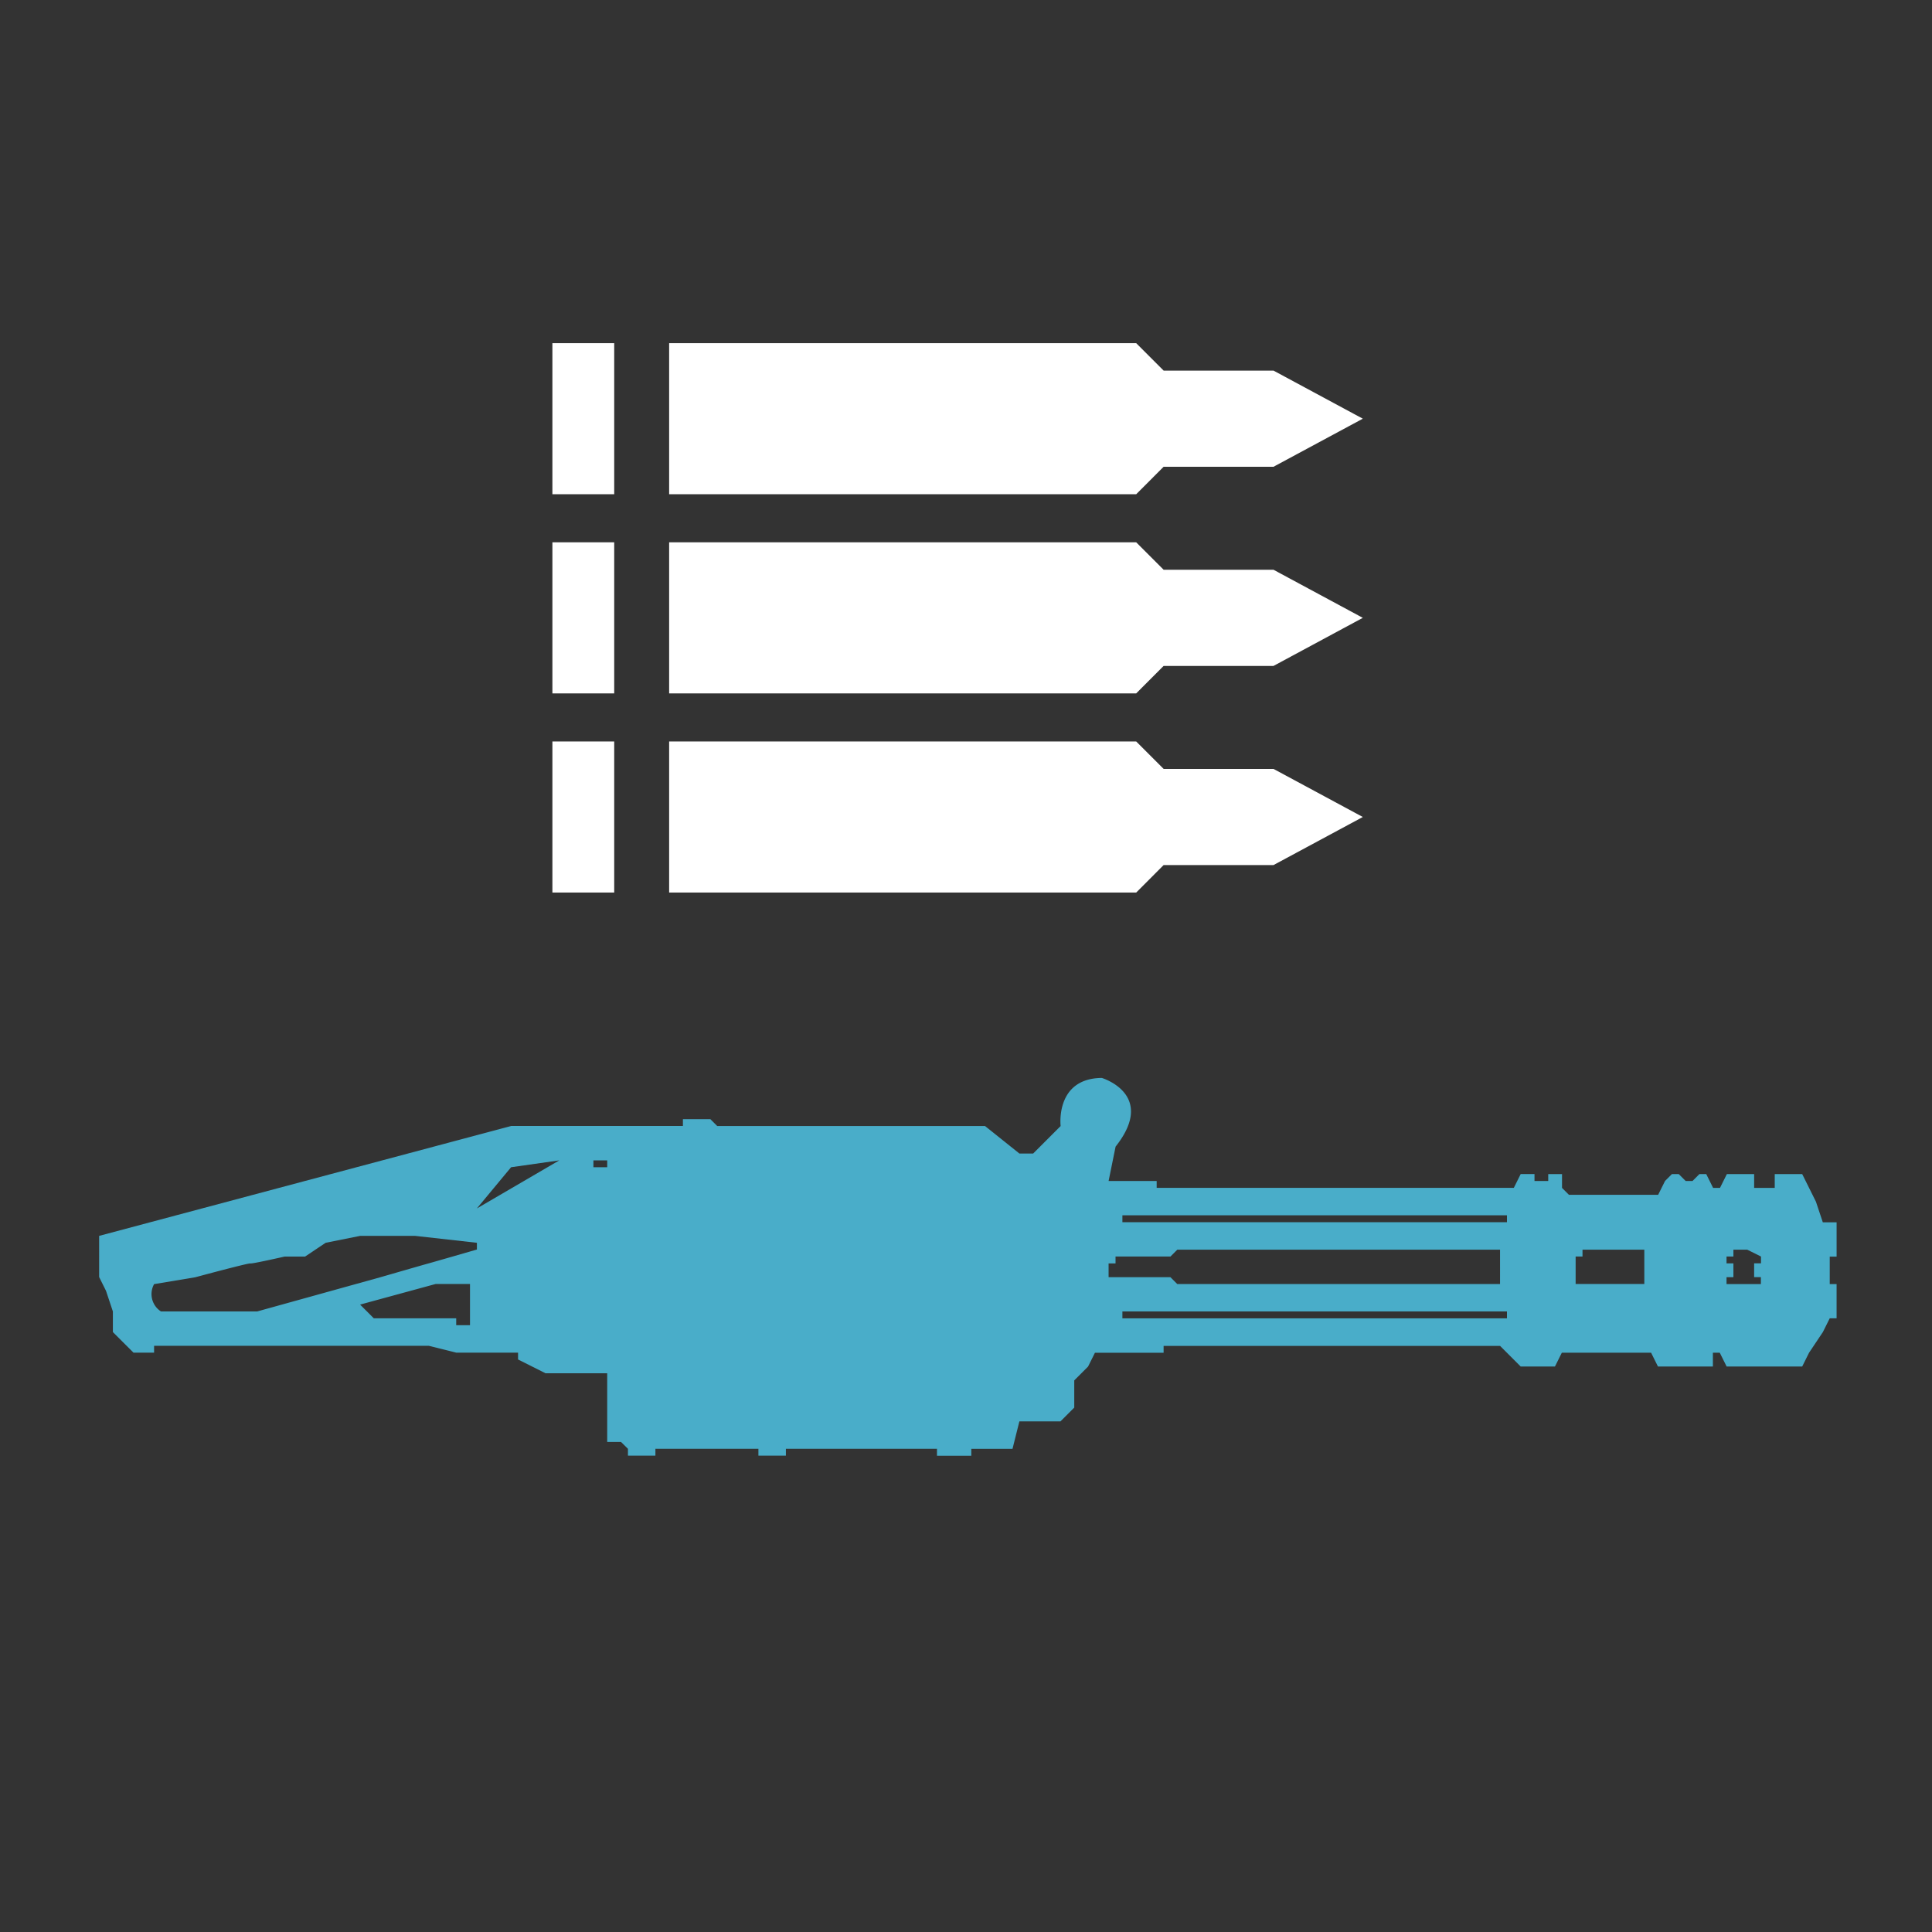
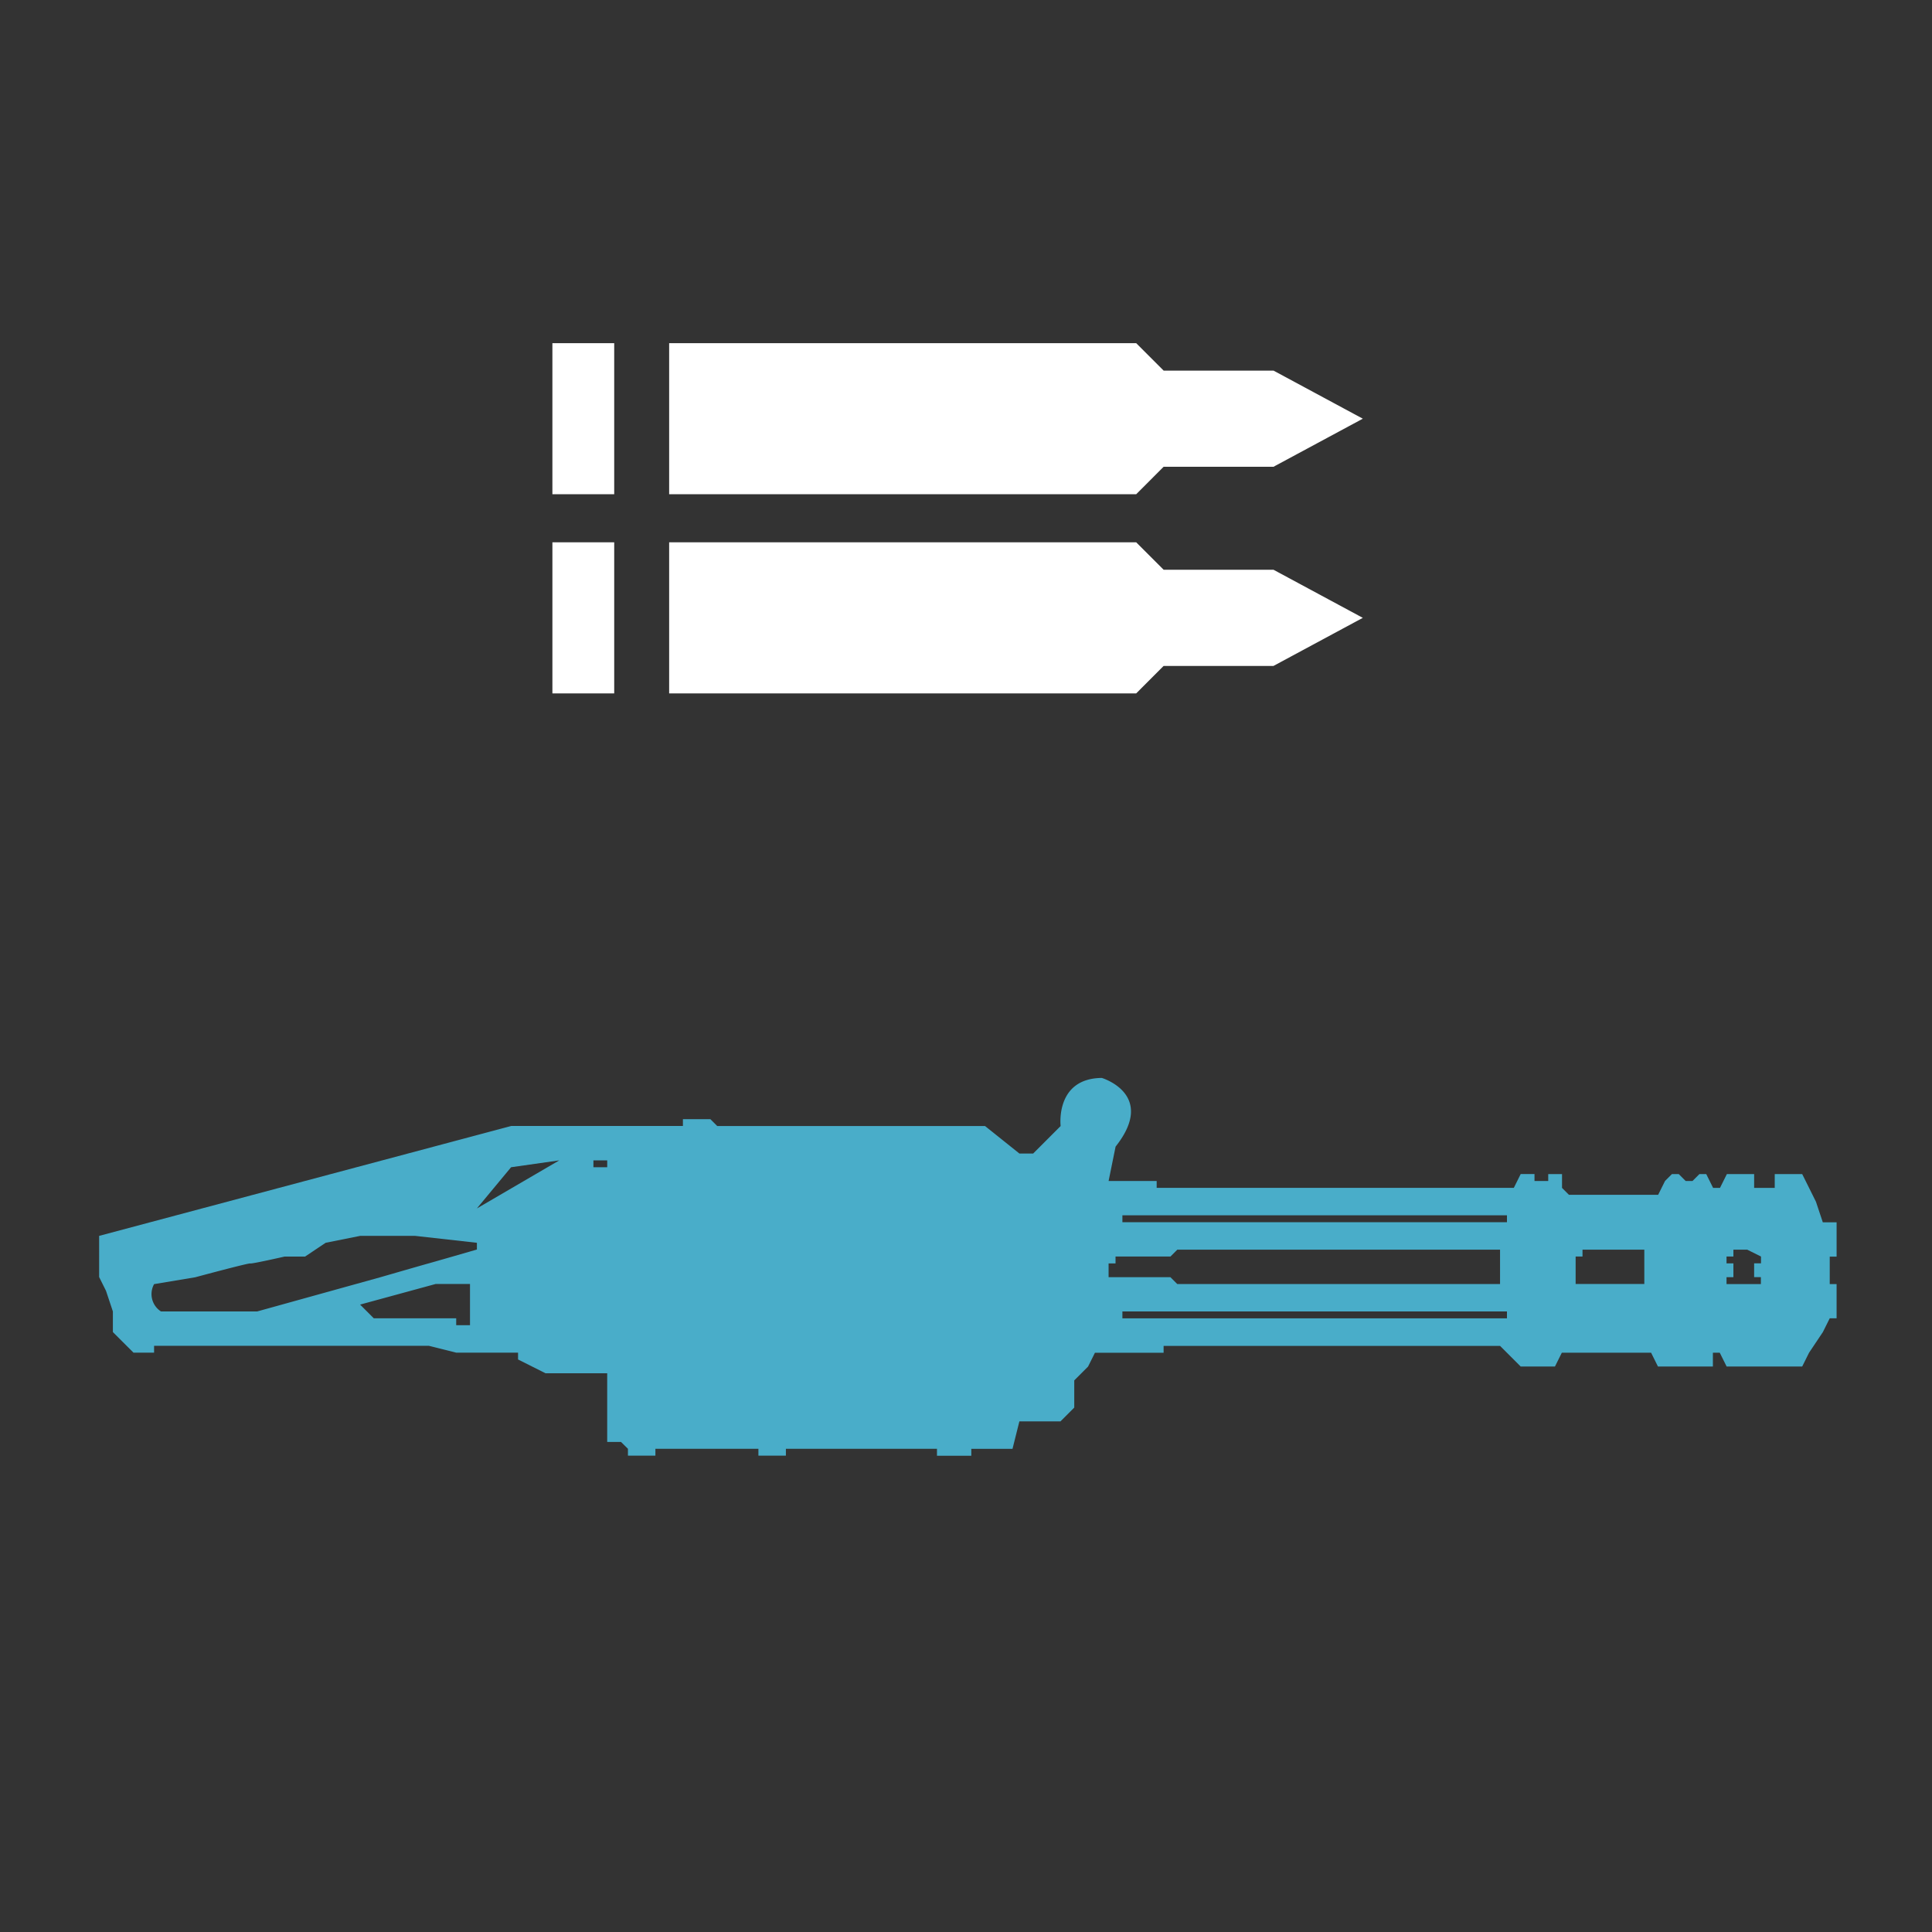
<svg xmlns="http://www.w3.org/2000/svg" viewBox="0 0 126 126">
  <rect x="0" y="0" width="126" height="126" fill="#333333" stroke="none" />
  <path d="M83.053 30.442h-7.166L74.1 32.233H43.64V22.38H74.1l1.791 1.791h7.166l5.822 3.135ZM36.026 22.38h4.031v9.853h-4.031V22.38Z" style="fill:#fff;fill-rule:evenodd" />
  <path d="M83.053 43.43h-7.166L74.1 45.221H43.64v-9.853H74.1l1.791 1.791h7.166l5.822 3.135Zm-47.027-8.062h4.031v9.853h-4.031v-9.853Z" style="fill:#fff;fill-rule:evenodd" />
-   <path d="M83.053 56.418h-7.166L74.1 58.21H43.64v-9.854H74.1l1.791 1.791h7.166l5.822 3.135Zm-47.027-8.062h4.031v9.854h-4.031v-9.854Z" style="fill:#fff;fill-rule:evenodd" />
  <path fill="#49adc9" fill-rule="evenodd" d="M119.778 83.738v2.239h-.448l-.448.9-.9 1.344-.448.9h-4.927l-.448-.9h-.448v.9h-3.583l-.447-.9h-5.823l-.448.9h-2.234l-1.344-1.344H75.887v.448h-4.479l-.448.9-.9.9V91.8l-.9.9h-2.679l-.448 1.791h-2.687v.448h-2.239v-.452h-9.853v.448h-1.792v-.448h-6.718v.448h-1.791v-.448l-.453-.448h-.9v-4.478h-4.022l-1.792-.9v-.444h-4.03l-1.791-.448H10.049v.448H8.706l-1.344-1.343V85.53l-.448-1.344-.448-.9V80.6l26.872-7.166h11.2v-.445h1.791l.448.448h17.465l2.239 1.792h.9l1.791-1.792s-.372-3.106 2.684-3.137c0 0 3.6 1.07.9 4.479L72.3 77.02h3.135v.448h23.293l.448-.9h.9v.452h.895v-.448h.9v.9l.448.448h5.822l.448-.9.448-.448h.448l.448.448h.448l.448-.448h.448l.447.9h.448l.448-.9h1.78v.9h1.343v-.9h1.792l.448.9.447.9.448 1.344h.9v2.239h-.448v1.791h.448Zm-95.4 2.239h5.374v.448h.9v-2.687h-2.24l-4.927 1.344Zm-.9-5.374-2.239.448-1.344.9h-1.336s-2.131.485-2.239.448-3.583.9-3.583.9l-2.687.448a1.344 1.344 0 0 0 .45 1.783h6.27l8.062-2.239s2.767-.8 3.135-.9 3.135-.9 3.135-.9v-.44l-4.034-.451h-3.583Zm9.853-4.479L31.1 78.812l5.374-3.135Zm6.27-.448h-.9v.448h.9v-.447ZM72.3 82.395v.9h4.031l.448.448h21.05V81.5H76.782l-.448.448h-3.582v.448H72.3Zm25.98-3.135H73.2v.448h25.08v-.448Zm0 6.27H73.2v.448h25.08v-.448Zm8.958-4.031h-4.031v.448h-.448v1.791h4.479V81.5Zm7.614 1.791h-.452v-.9h.448v-.443l-.9-.448h-.9v.448h-.448v.448h.448v.9h-.448v.448h2.24v-.452Z" />
</svg>